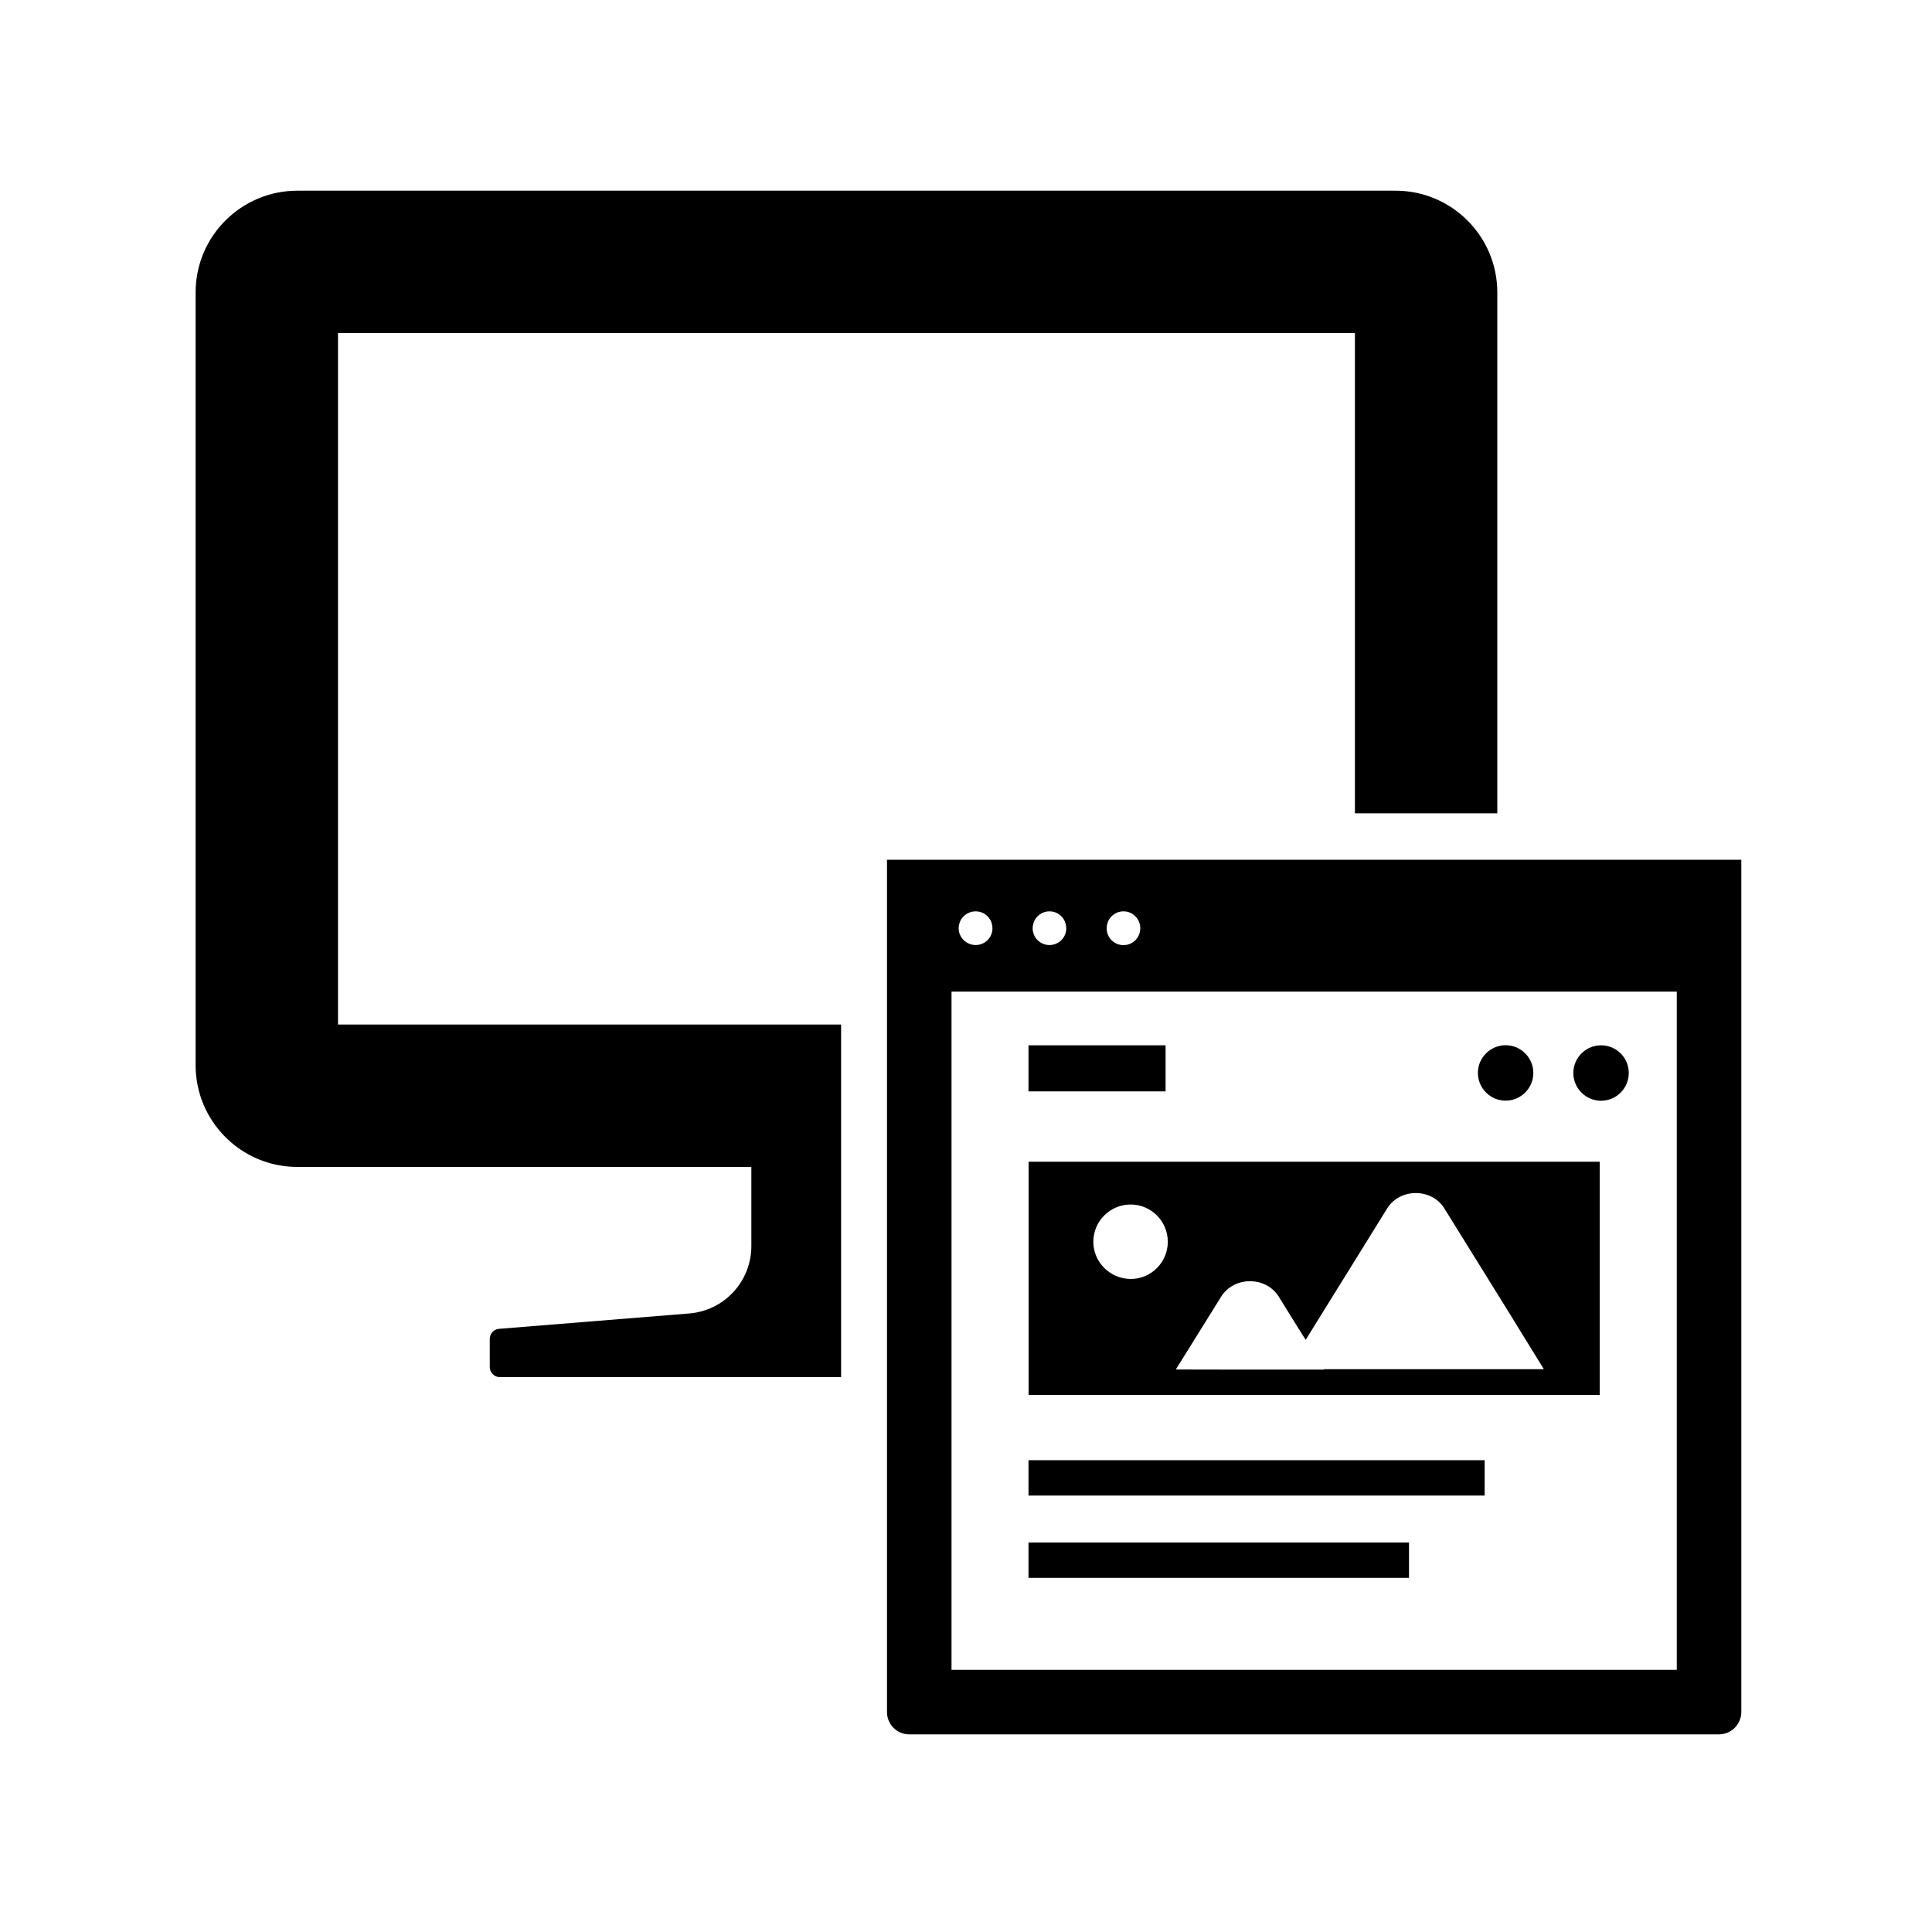
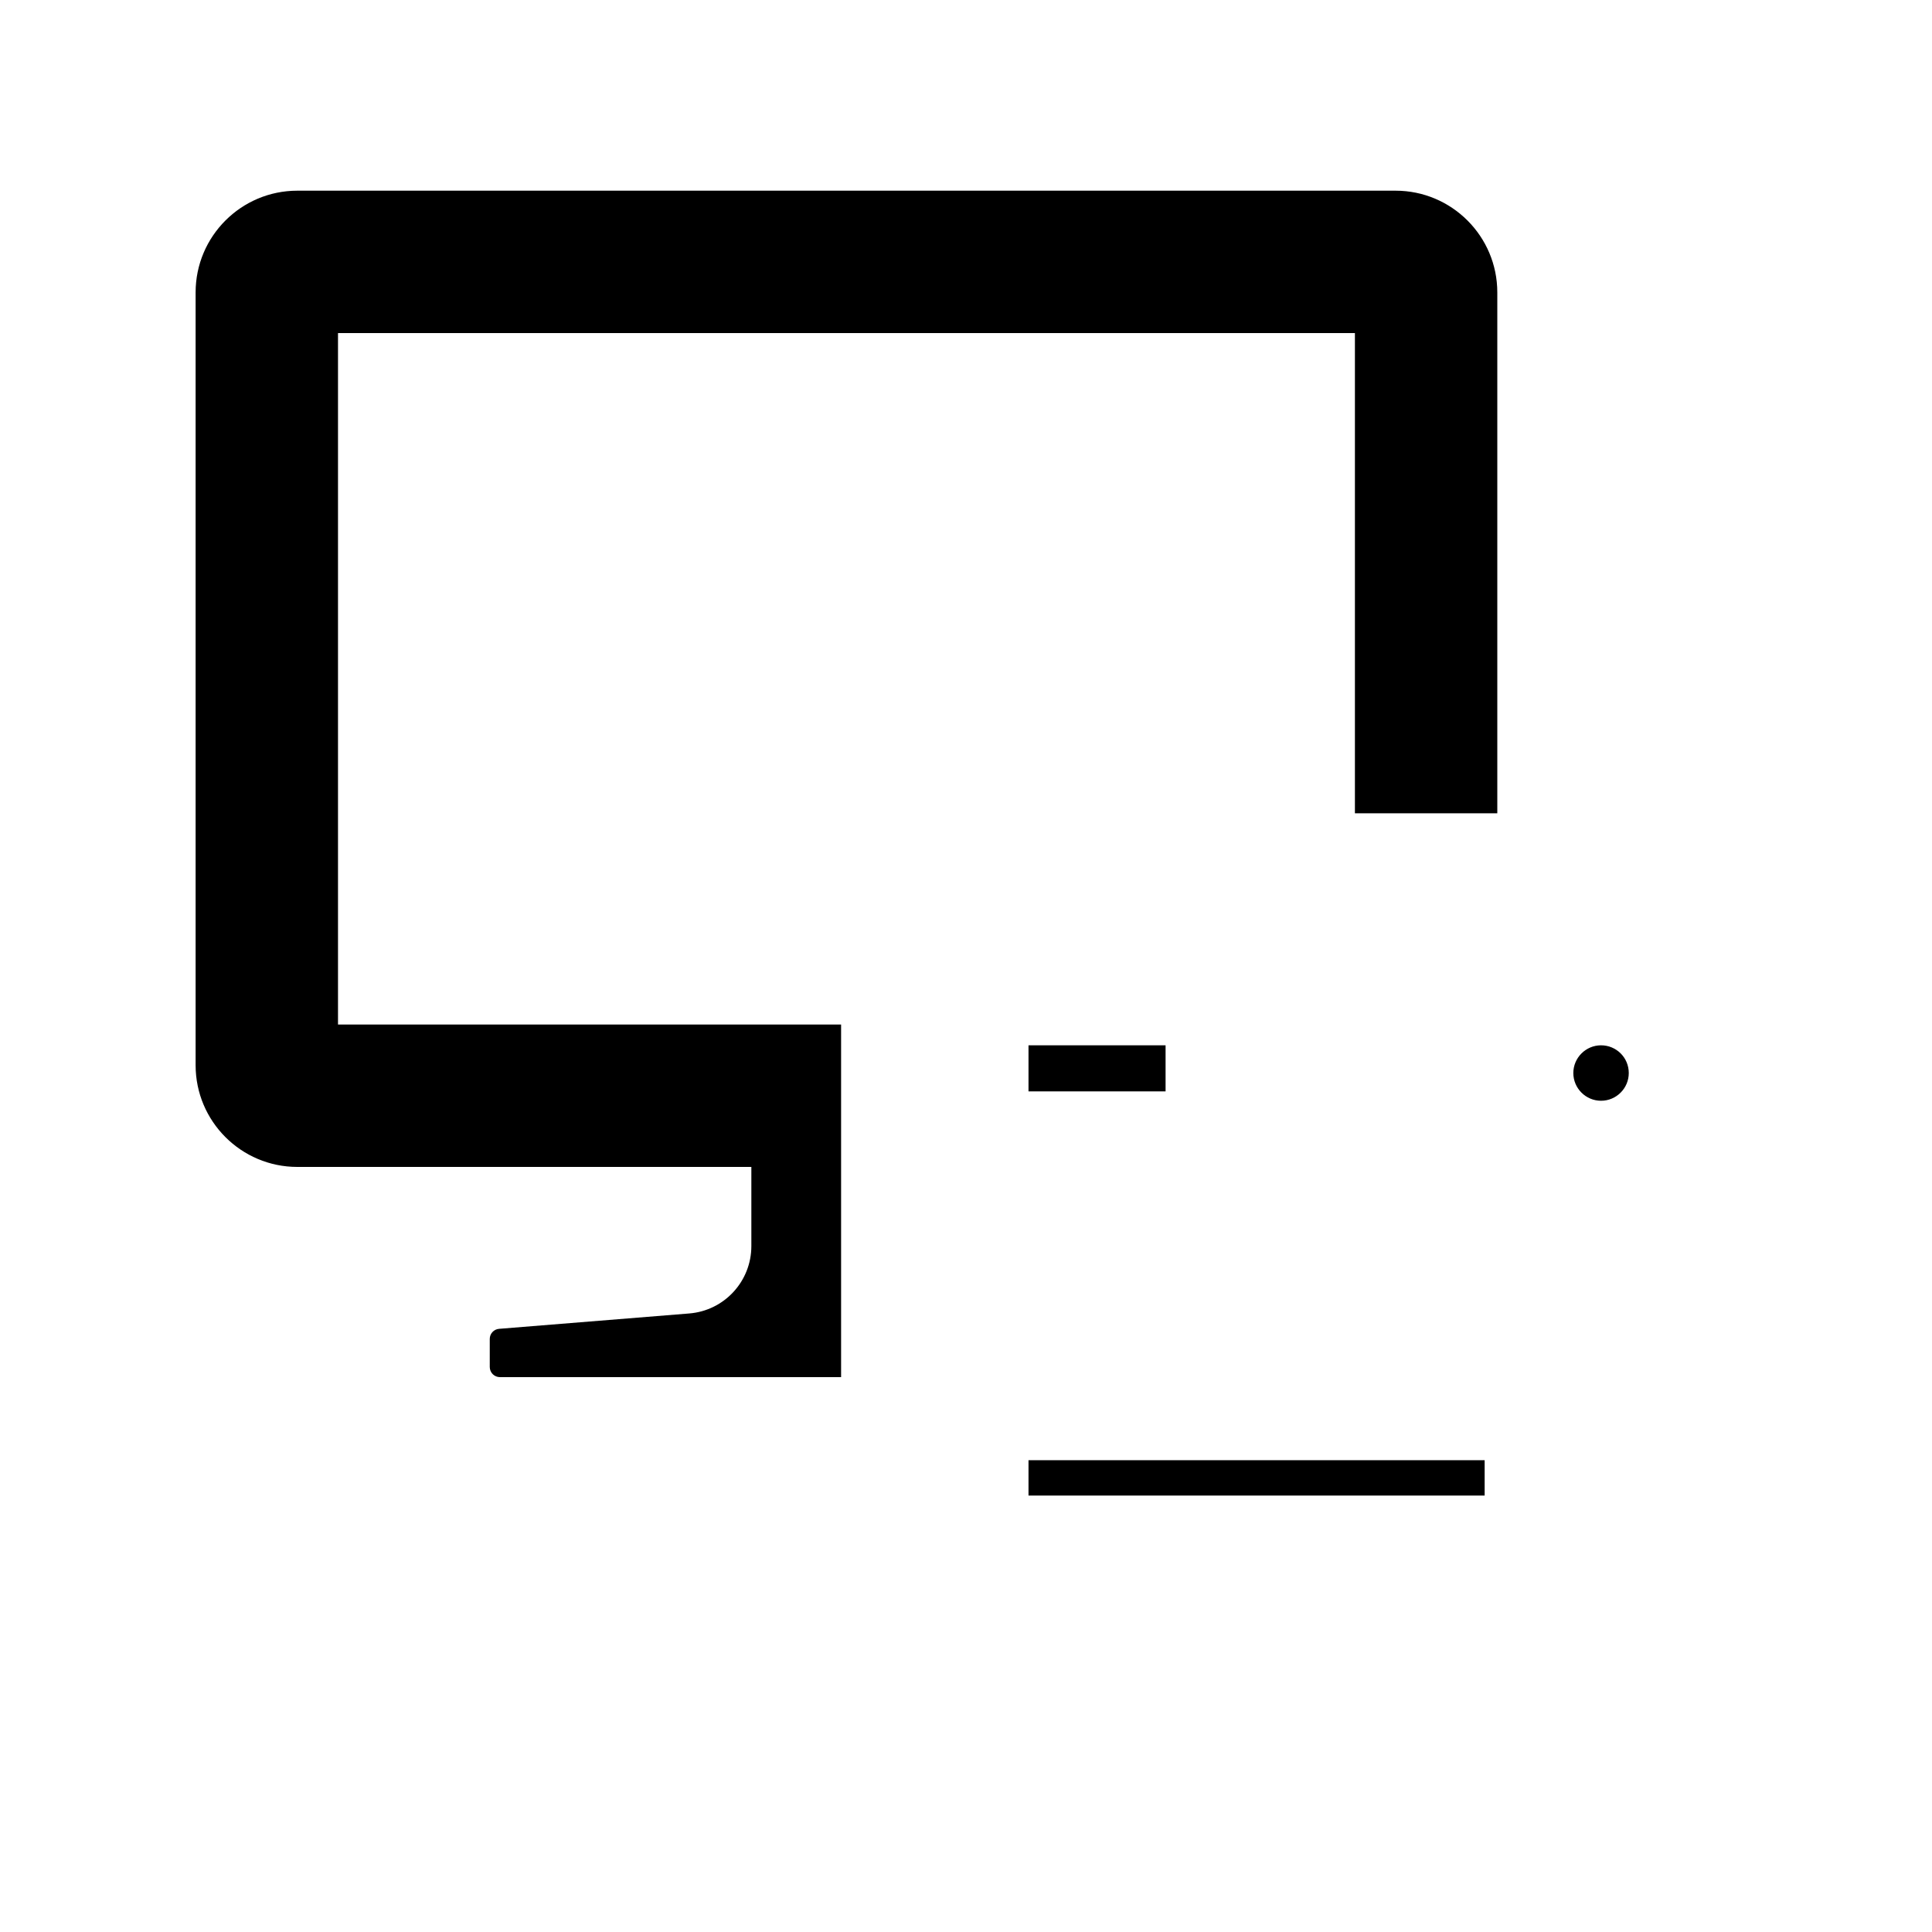
<svg xmlns="http://www.w3.org/2000/svg" version="1.1" id="レイヤー_1" x="0px" y="0px" viewBox="0 0 200 200" style="enable-background:new 0 0 200 200;" xml:space="preserve">
  <g>
-     <path d="M106.5,120.26L106.5,120.26h-0.02v24.14h59.12v-24.14h-58.89H106.5z M113.18,128.55c0-2.13,1.73-3.86,3.86-3.86   c2.13,0,3.85,1.73,3.85,3.86c0,2.12-1.72,3.85-3.85,3.85C114.91,132.38,113.18,130.66,113.18,128.55z M135.15,138.68L135.15,138.68   l0.02,0.01l8.44-13.61c1.31-2.1,4.6-2.1,5.9,0l6.75,10.88l3.56,5.78h-22.78l0.02,0.04h-10.12l-5.22-0.01l4.7-7.55   c1.33-2.12,4.62-2.12,5.95,0l1.91,3.08L135.15,138.68z" />
-     <path d="M177.94,179.54c1.28,0,2.31-1.03,2.32-2.31V89H91.82v88.23c0,1.28,1.03,2.31,2.31,2.31H177.94z M99.29,95.7   c0.02-0.1,0.05-0.18,0.08-0.26c0-0.01,0-0.01,0-0.02c0.26-0.63,0.9-1.08,1.63-1.08c0.73,0,1.34,0.44,1.61,1.08   c0,0.01,0,0.01,0,0.02c0.04,0.07,0.06,0.16,0.07,0.24c0.01,0.05,0.02,0.11,0.04,0.16c0.01,0.08,0.02,0.17,0.02,0.25   c0,0.97-0.78,1.74-1.74,1.74s-1.76-0.78-1.76-1.74c0-0.1,0.01-0.19,0.02-0.27C99.28,95.78,99.28,95.74,99.29,95.7z M106.95,95.7   c0.02-0.1,0.05-0.18,0.08-0.26c0-0.01,0-0.01,0-0.02c0.26-0.63,0.88-1.08,1.61-1.08s1.34,0.44,1.61,1.08c0,0.01,0,0.01,0,0.02   c0.04,0.07,0.06,0.16,0.07,0.24c0.01,0.05,0.02,0.11,0.04,0.16c0.01,0.08,0.02,0.17,0.02,0.25c0,0.97-0.78,1.74-1.74,1.74   c-0.97,0-1.74-0.78-1.74-1.74c0-0.1,0.01-0.18,0.02-0.27C106.94,95.78,106.95,95.74,106.95,95.7z M114.61,95.7   c0.02-0.1,0.05-0.18,0.08-0.26c0-0.01,0-0.01,0-0.02c0.26-0.63,0.88-1.08,1.61-1.08s1.34,0.44,1.61,1.08c0,0.01,0,0.01,0,0.02   c0.1,0.2,0.13,0.43,0.13,0.66c0,0.97-0.78,1.74-1.74,1.74s-1.74-0.78-1.74-1.74c0-0.1,0.01-0.19,0.02-0.27   C114.59,95.78,114.6,95.74,114.61,95.7z M98.5,172.86v-70.21h75.08v70.21H98.5z" />
    <rect x="106.47" y="151.16" width="47.22" height="3.66" />
-     <rect x="106.47" y="159.68" width="39.39" height="3.66" />
-     <path d="M155.86,113.94c1.58,0,2.87-1.29,2.87-2.87c0-1.58-1.29-2.87-2.87-2.87c-1.58,0-2.87,1.29-2.87,2.87   C152.99,112.65,154.28,113.94,155.86,113.94z" />
    <path d="M165.74,108.21c-1.58,0-2.87,1.29-2.87,2.87c0,1.58,1.29,2.87,2.87,2.87c1.58,0,2.87-1.29,2.87-2.87   C168.61,109.48,167.32,108.21,165.74,108.21z" />
    <rect x="106.47" y="108.21" width="14.19" height="4.77" />
  </g>
  <path d="M87.07,106.06H34.99V34.48h104.99h0.28v49.71H155V30.27c0-5.81-4.72-10.53-10.53-10.53H30.78  c-5.81,0-10.53,4.72-10.53,10.53v80c0,5.81,4.72,10.53,10.53,10.53h46.9h0.02h0.08v8.19c0,3.65-2.8,6.69-6.44,6.98l-19.67,1.59  c-0.55,0.04-0.97,0.5-0.97,1.04v2.91c0,0.58,0.47,1.05,1.05,1.05h35.32V106.06z" />
</svg>